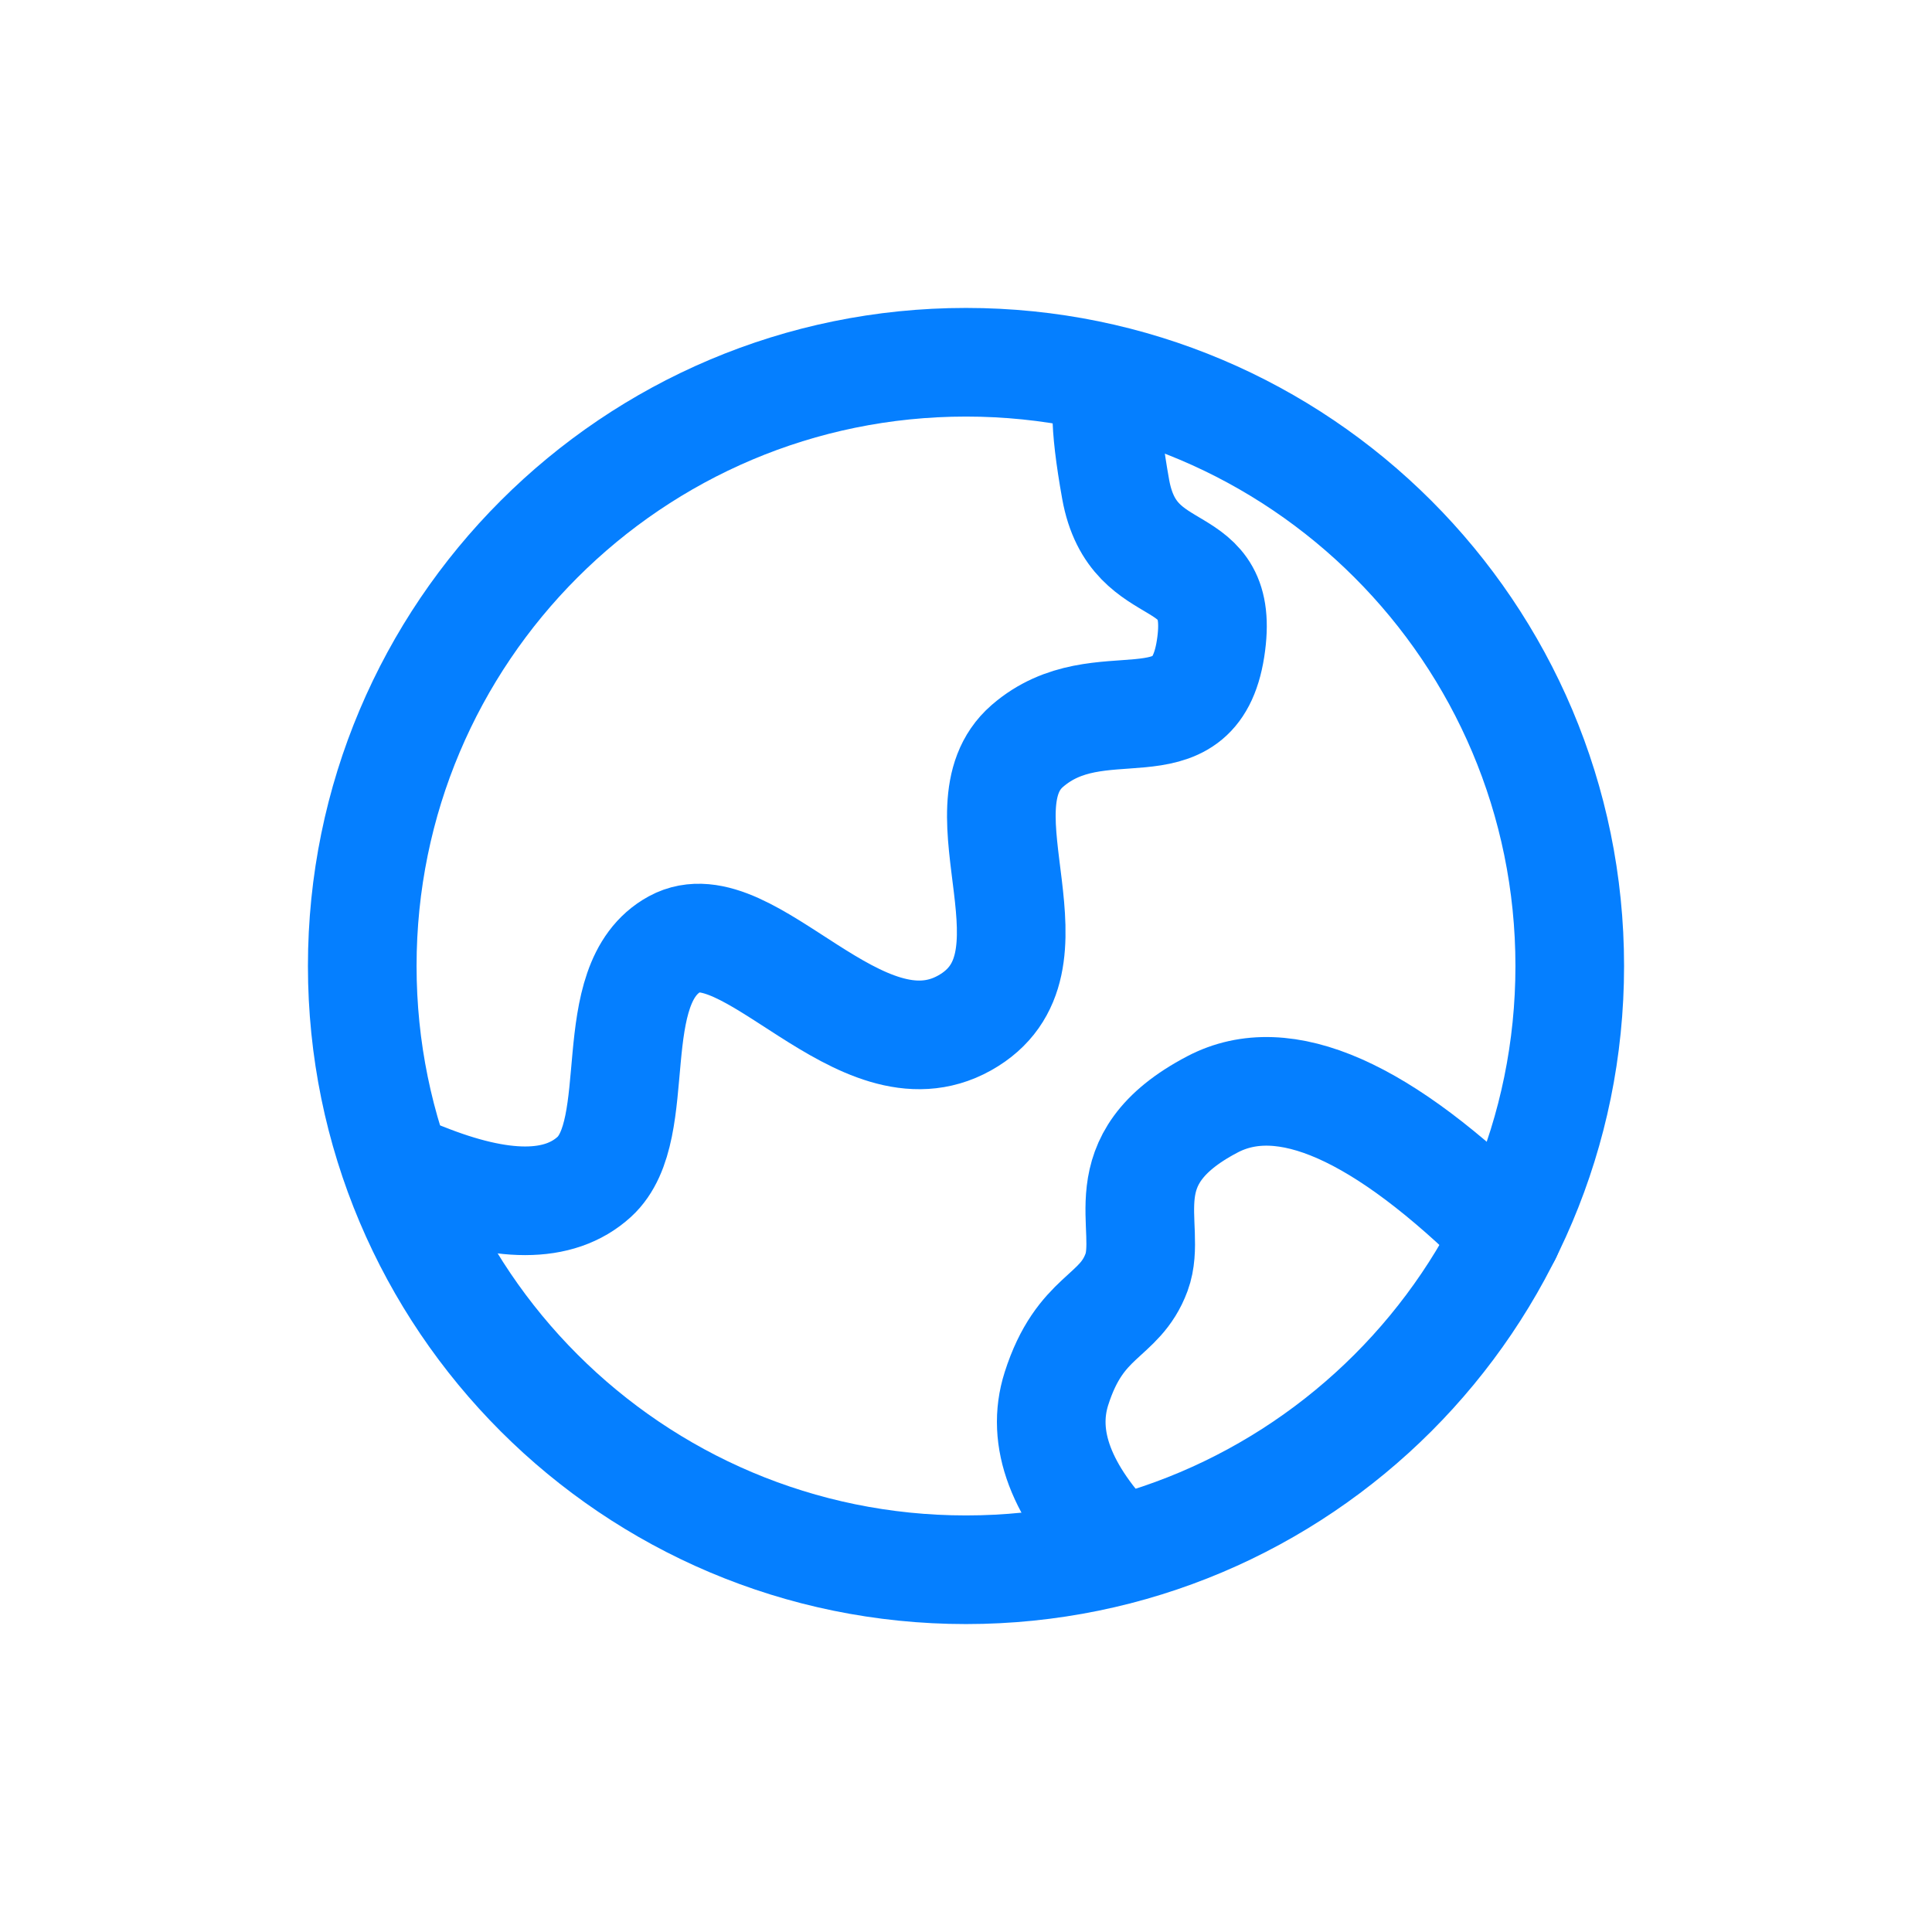
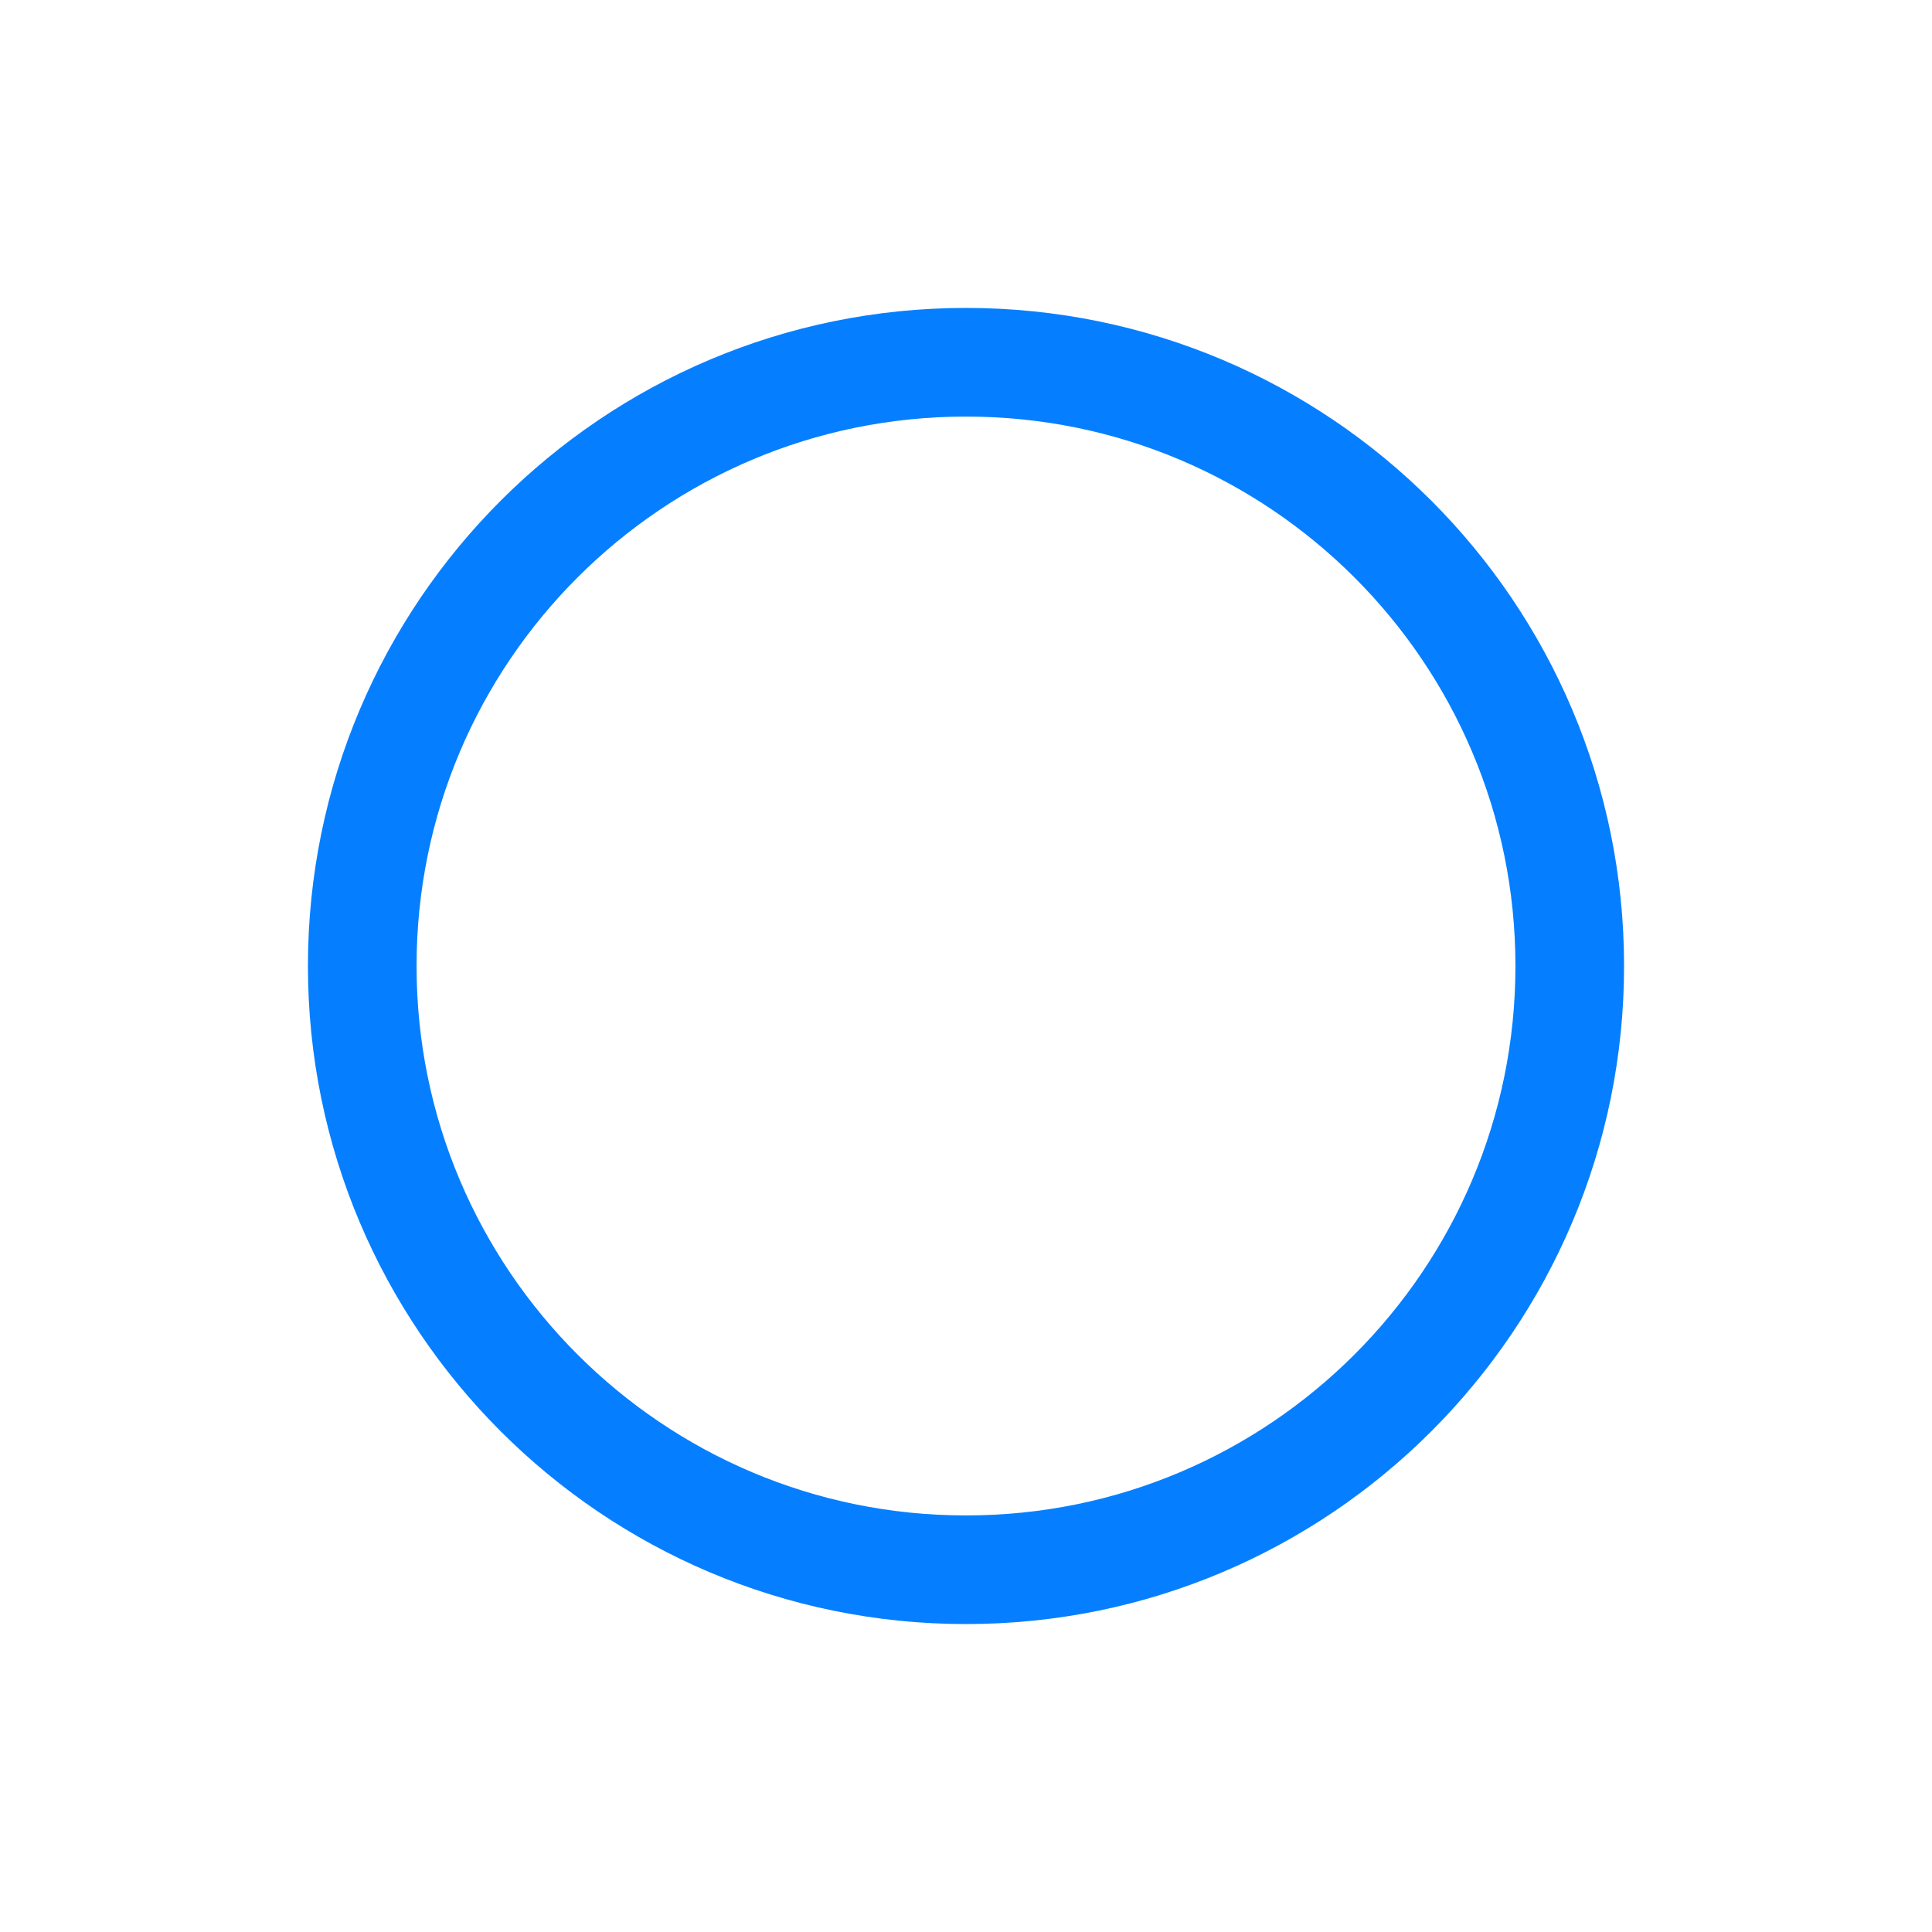
<svg xmlns="http://www.w3.org/2000/svg" width="26" height="26" viewBox="0 0 26 26" fill="none">
  <g id="icon/å°å¾">
    <path id="Vector" d="M13 21.125C17.487 21.125 21.125 17.487 21.125 13C21.125 8.513 17.487 4.875 13 4.875C8.513 4.875 4.875 8.513 4.875 13C4.875 17.487 8.513 21.125 13 21.125Z" stroke="#057FFF" stroke-width="1.462" />
-     <path id="Vector_2" d="M5.688 15.838C6.757 16.267 7.526 16.267 7.997 15.838C8.702 15.195 8.093 13.243 9.081 12.704C10.069 12.166 11.573 14.552 12.98 13.767C14.386 12.982 12.848 10.888 13.824 10.04C14.8 9.191 16.069 10.148 16.291 8.729C16.512 7.31 15.255 7.925 15.014 6.584C14.854 5.69 14.854 5.22 15.014 5.174" stroke="#057FFF" stroke-width="1.462" stroke-linecap="round" />
-     <path id="Vector_3" d="M15.04 20.861C14.278 20.082 14.004 19.358 14.217 18.688C14.537 17.684 15.065 17.744 15.295 17.123C15.525 16.502 14.875 15.617 16.317 14.862C17.278 14.358 18.599 14.942 20.281 16.613" stroke="#057FFF" stroke-width="1.462" stroke-linecap="round" />
  </g>
</svg>